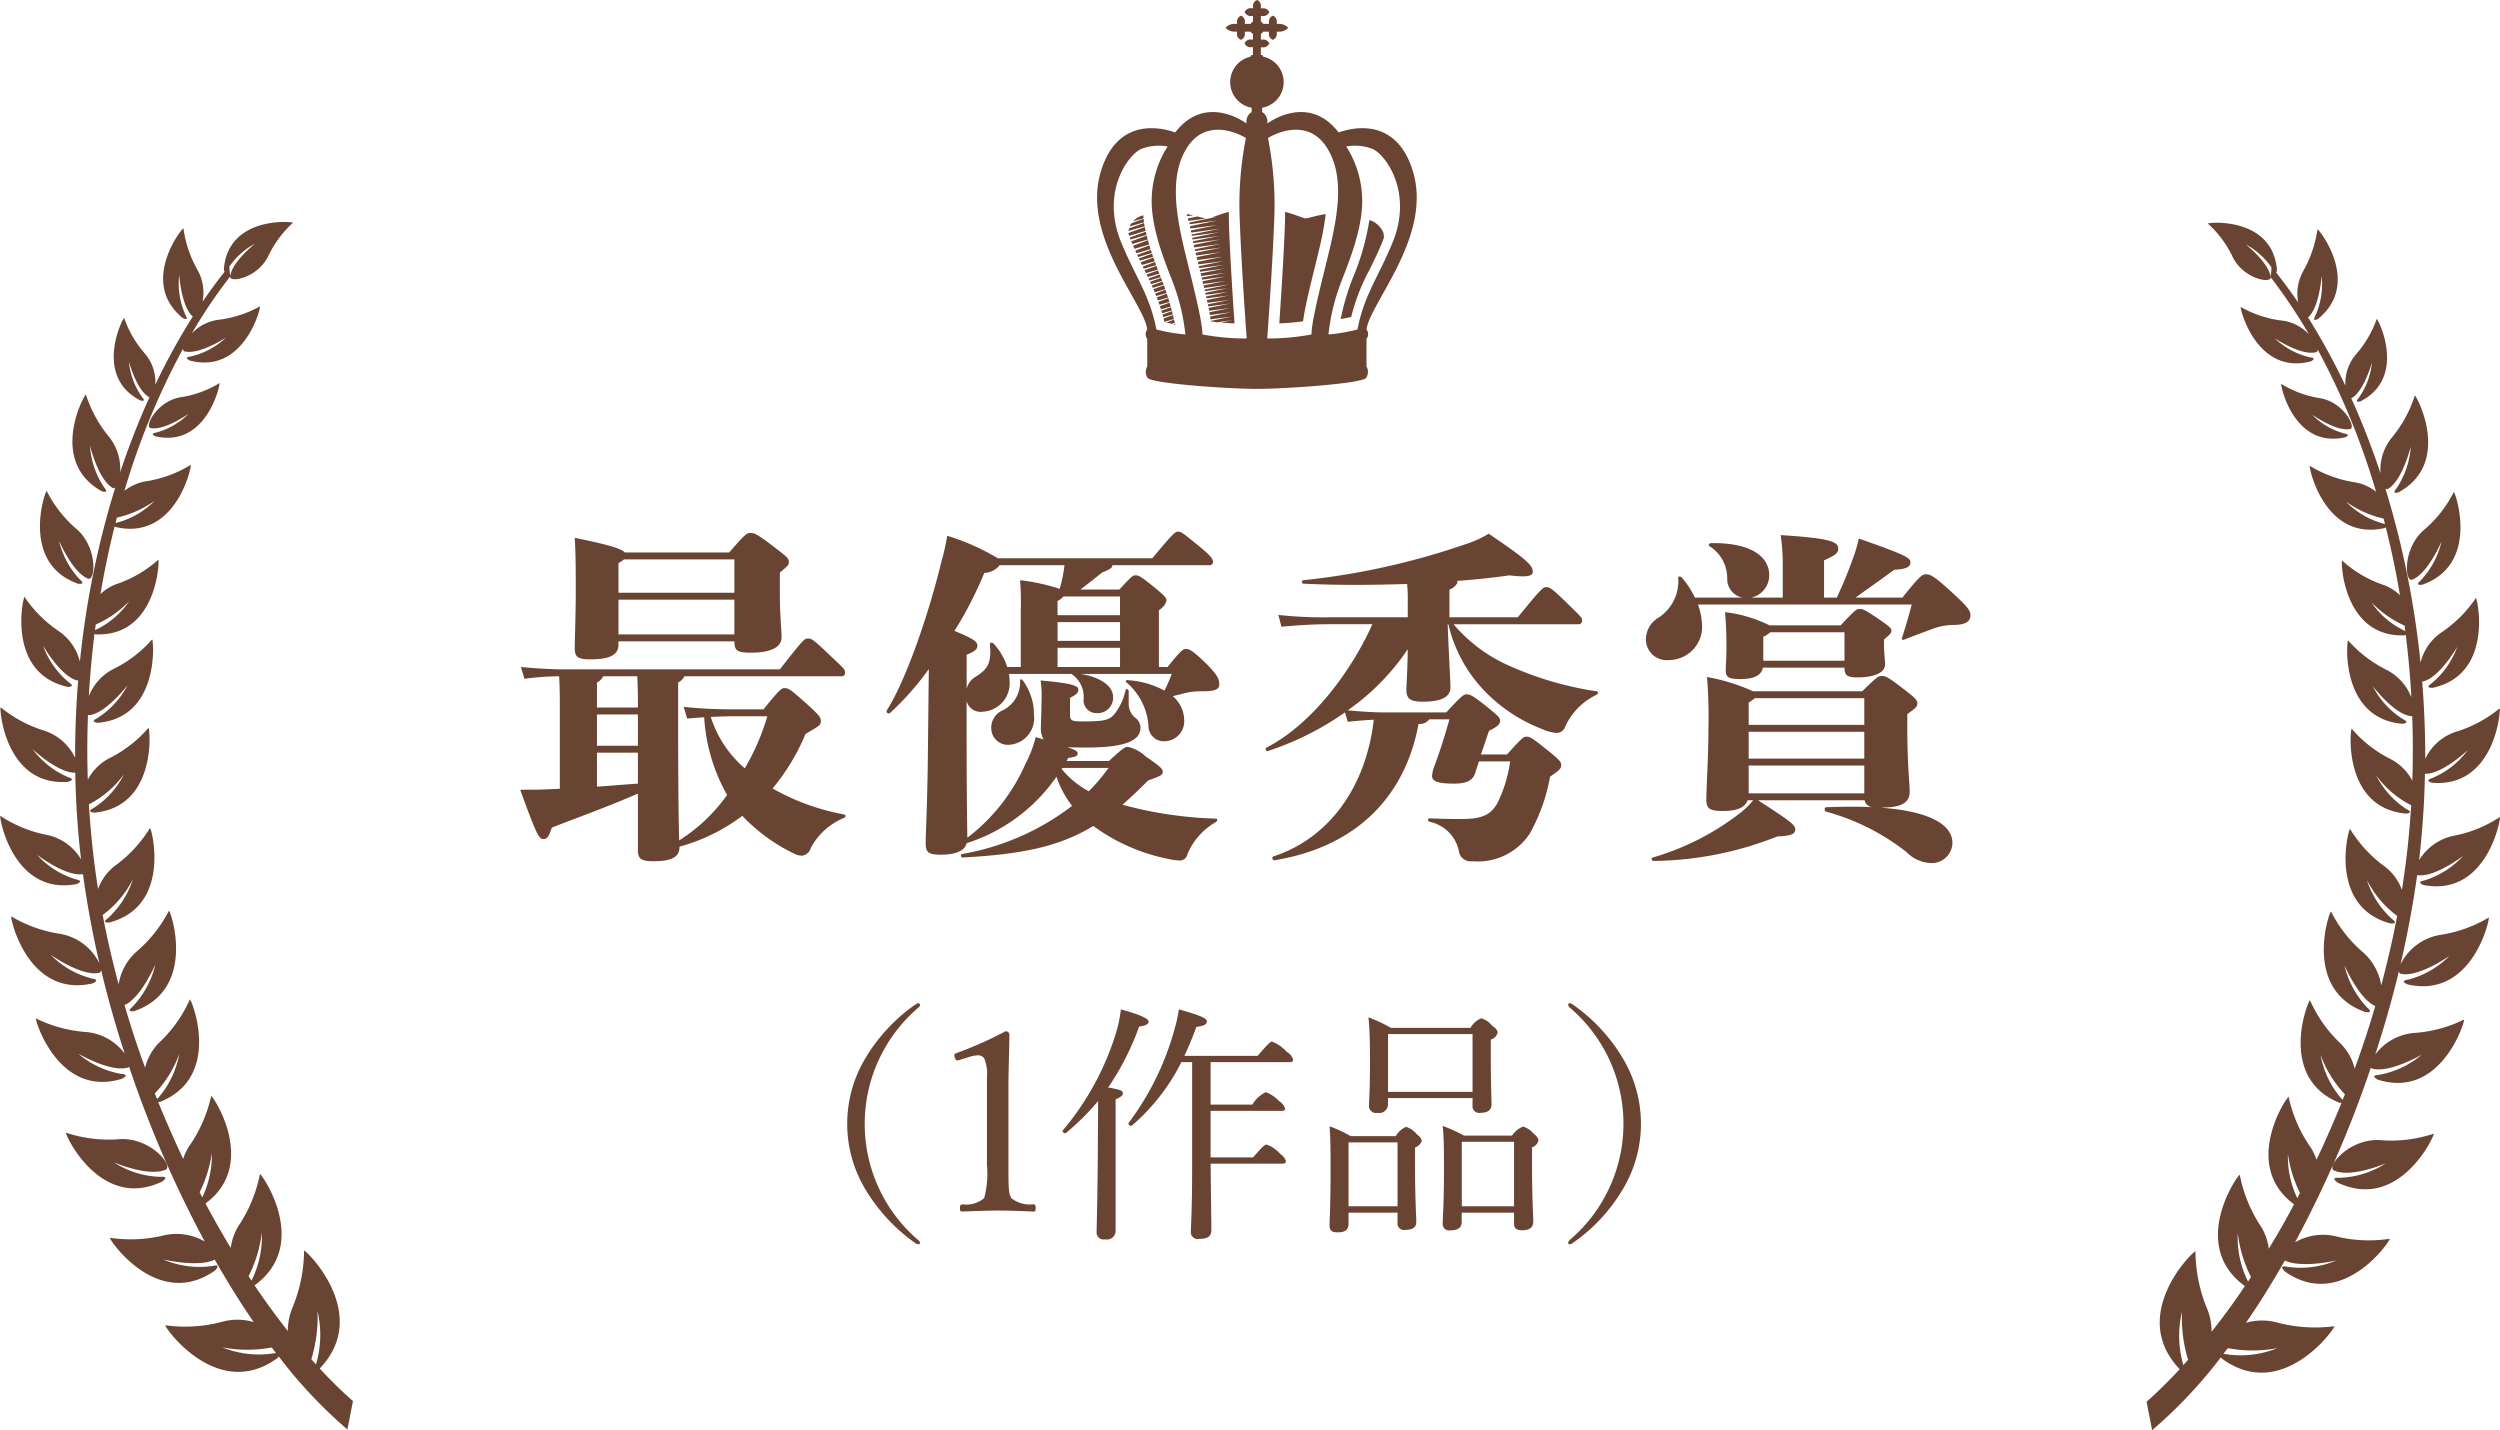
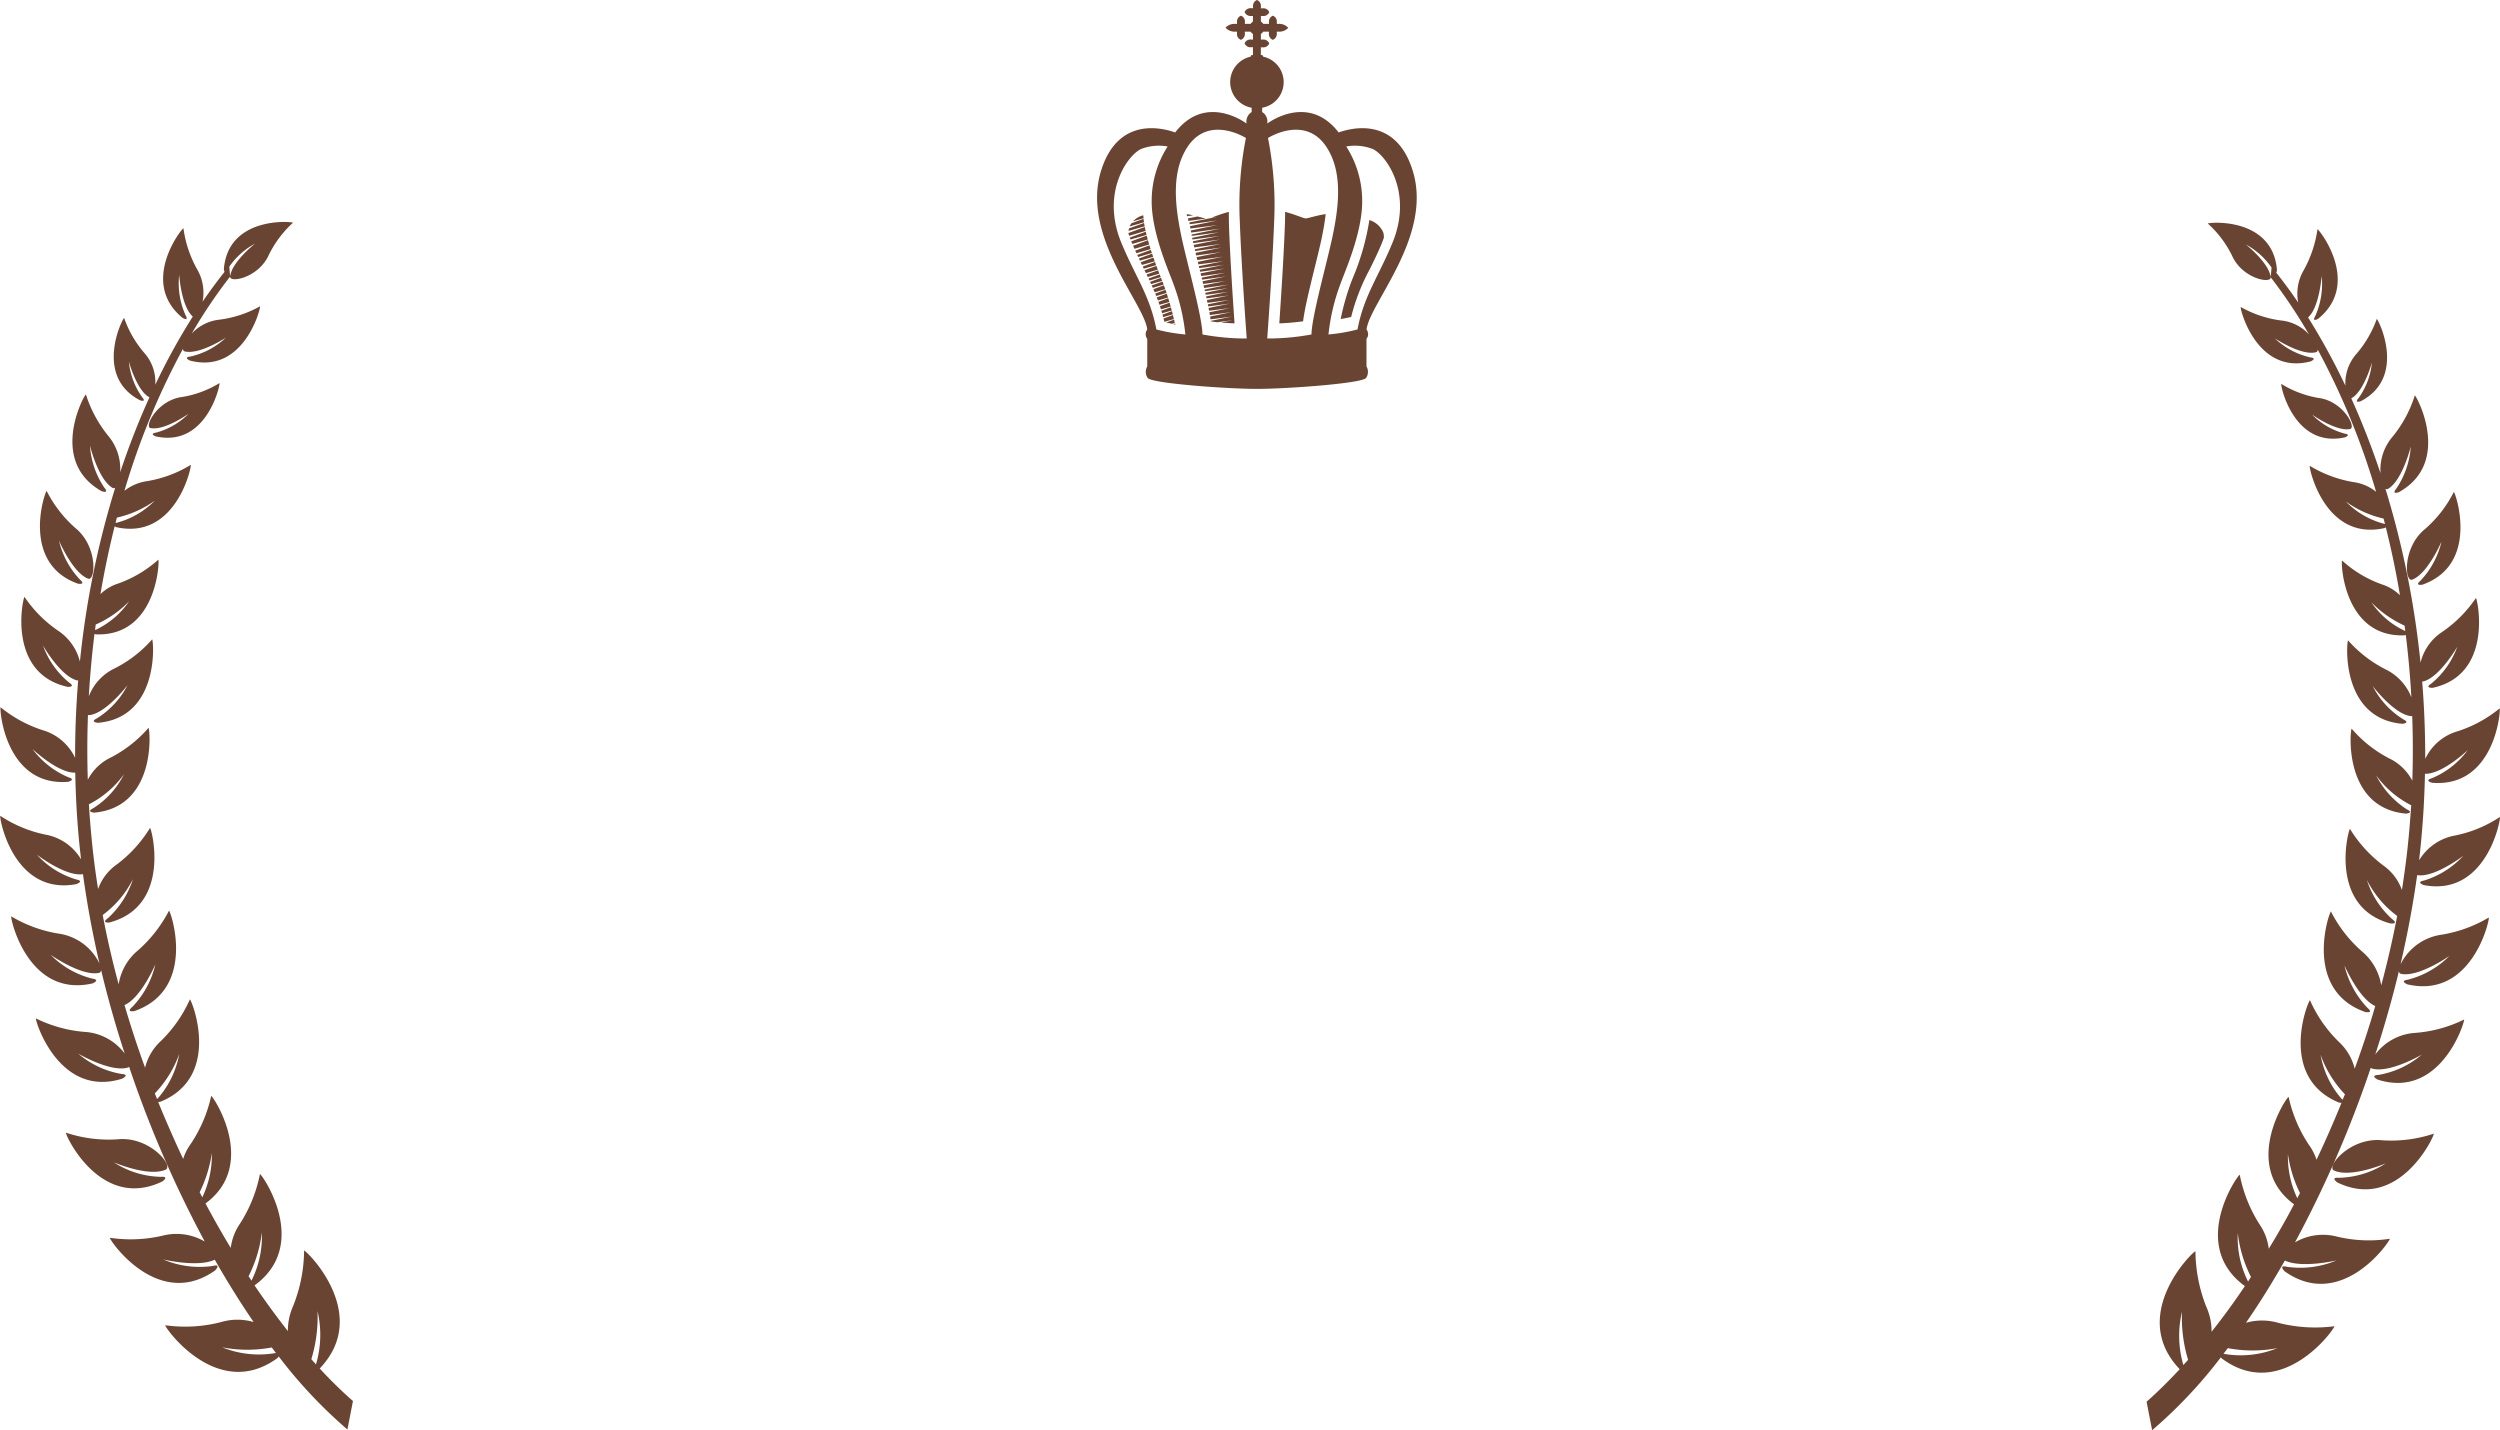
<svg xmlns="http://www.w3.org/2000/svg" id="最優秀賞" width="180.061" height="103" viewBox="0 0 180.061 103">
  <defs>
    <style>
      .cls-1 {
        fill: #6a4433;
        fill-rule: evenodd;
      }
    </style>
  </defs>
-   <path id="最優秀賞_1作品_" data-name="最優秀賞 （1作品）" class="cls-1" d="M914.514,2042.19h8.348c0,0.67.2,0.82,1.175,0.82,1.475,0,2.225-.4,2.225-1.12,0-.45-0.125-1.58-0.125-3.15v-1.5c0.6-.5.649-0.55,0.649-0.75,0-.25-0.05-0.33-1.1-1.12-1.275-.98-1.4-0.98-1.675-0.98-0.25,0-.35.05-1.524,1.4h-7.524c-0.175-.22-0.849-0.5-3.6-1.05,0.075,1.03.075,2.57,0.075,3.82,0,1.68-.075,3.68-0.075,4.13,0,0.62.225,0.8,1.1,0.8,1.45,0,2.049-.33,2.049-1.05v-0.25Zm8.348-3v2.5h-8.348v-2.5h8.348Zm0-2.9v2.4h-8.348v-2.13a2.617,2.617,0,0,0,.4-0.27h7.948Zm-0.15,10.8a32.615,32.615,0,0,1-3.5-.18l0.25,0.85c0.425-.05.825-0.07,1.225-0.1a12.948,12.948,0,0,0,1.65,5.6,12.3,12.3,0,0,1-3.45,3.27c-0.025-.82-0.075-3.04-0.075-8.84v-2.53a1.05,1.05,0,0,0,.45-0.45h11.3a0.243,0.243,0,0,0,.274-0.25c0-.25-0.075-0.3-0.974-1.15-1.375-1.32-1.45-1.32-1.7-1.32s-0.3.02-2.024,2.22H910.59c-0.8,0-1.8-.05-3.1-0.17l0.25,0.85a19.52,19.52,0,0,1,2.5-.18c0.025,0.43.049,0.95,0.049,1.8v6.3l-1.1.05c-0.625.03-1.175,0-1.75,0.03,1.2,3.3,1.35,3.54,1.675,3.54,0.25,0,.375-0.14.6-0.82,2.074-.82,3.574-1.32,6.2-2.45v4.05c0,0.65.225,0.82,1.125,0.82,1.4,0,1.874-.35,1.874-1.05a13.443,13.443,0,0,0,4.524-2.22,12.631,12.631,0,0,0,3.724,2.72,1.235,1.235,0,0,0,.575.15,0.731,0.731,0,0,0,.625-0.55,4.761,4.761,0,0,1,2.4-2.17c0.125-.05.15-0.22,0-0.25a16.5,16.5,0,0,1-5.148-1.87,15.3,15.3,0,0,0,2.374-3.93c0.95-.55,1.1-0.62,1.1-0.9s-0.05-.4-1.075-1.32c-1.125-1-1.25-1.08-1.549-1.08-0.2,0-.35.1-1.5,1.53h-2.25Zm2.525,0.5a16.972,16.972,0,0,1-1.625,3.75,8.143,8.143,0,0,1-2.449-3.7c0.55-.03,1.075-0.05,1.549-0.05h2.525Zm-12.272,2.62h2.949v2.23c-1,.07-1.974.15-2.949,0.22v-2.45Zm0-2.75h2.949v2.25h-2.949v-2.25Zm2.949-.5h-2.949v-1.8a1.05,1.05,0,0,0,.45-0.45h2.449c0.025,0.43.05,0.93,0.05,1.75v0.5Zm30.874,3.85,0.125-.22c0.575-.08.675-0.15,0.675-0.33,0-.12-0.075-0.22-0.75-0.45,0.4,0.03.85,0.03,1.4,0.03,3.274,0,3.874-.7,3.874-1.45a0.909,0.909,0,0,0-.425-0.73,1.3,1.3,0,0,1-.425-0.95v-0.92c0-.13-0.15-0.23-0.225-0.08a4.142,4.142,0,0,1-.85,1.78c-0.375.37-.649,0.47-2.274,0.47-0.8,0-.875-0.07-0.875-0.55v-1.15c0.55-.27.6-0.42,0.6-0.6,0-.27-0.475-0.45-2.724-0.65a6.417,6.417,0,0,1,.075,1.28c0,0.75-.05,1.62-0.05,2.1a1.459,1.459,0,0,0,.2.87c-0.175-.05-0.325-0.1-0.575-0.17a8.4,8.4,0,0,1-.725,1.9,13.532,13.532,0,0,1-4.2,5.35c0-.75-0.05-2.48-0.05-7.58v-2.27a1.032,1.032,0,0,0,1.15.77,2.04,2.04,0,0,0,1.949-2.12,4.855,4.855,0,0,0-.05-0.6h4.5a1.977,1.977,0,0,1,.875,1.85,0.916,0.916,0,0,0,.925.97,1.108,1.108,0,0,0,1.2-1.17c0-.73-0.824-1.4-2.324-1.65h6.548a11.221,11.221,0,0,1-.525,1.2,6.329,6.329,0,0,0-2.624-.75c-0.15-.03-0.225.07-0.1,0.17a4.515,4.515,0,0,1,1.575,3.13,1.1,1.1,0,0,0,1.149,1.1,1.442,1.442,0,0,0,1.425-1.5,2.325,2.325,0,0,0-.825-1.75c0.325-.08.625-0.15,1-0.25a5.036,5.036,0,0,1,1.075-.1c0.95,0,1.274-.13,1.274-0.48,0-.4-0.1-0.67-0.974-1.55-0.95-.92-1.2-1.02-1.425-1.02-0.175,0-.3.02-1.325,1.3h-0.624v-4.1a1.124,1.124,0,0,0,.549-0.68c0-.17-0.075-0.32-1.074-1.12-0.85-.68-0.95-0.7-1.175-0.7-0.175,0-.25.05-1.15,1.02h-2.8c0.55-.42,1-0.77,1.55-1.22,0.624-.25.749-0.35,0.749-0.53h6.974a0.244,0.244,0,0,0,.275-0.25c0-.2-0.15-0.45-1.275-1.34-0.95-.78-1.05-0.83-1.25-0.83s-0.375.15-1.849,1.92H941.839a16.338,16.338,0,0,0-3.649-1.62,15.585,15.585,0,0,1-.4,1.8c-1.074,4.42-2.724,8.87-3.949,10.77a0.156,0.156,0,0,0,.225.2,20.528,20.528,0,0,0,2.8-3.17l-0.075,6.9c-0.05,3.27-.15,4.97-0.15,5.62s0.15,0.85,1.1.85c1.05,0,1.725-.28,1.85-0.83a12.469,12.469,0,0,0,6.473-4.79,6.881,6.881,0,0,0,1.125,2.1,18.12,18.12,0,0,1-7.923,3.47c-0.15.02-.1,0.25,0.05,0.25,4.324-.23,6.973-0.8,9.4-2.27a13.61,13.61,0,0,0,5.373,2.37,4.379,4.379,0,0,0,.9.12,0.552,0.552,0,0,0,.5-0.45,4.8,4.8,0,0,1,2.05-2.32c0.125-.07.15-0.25,0-0.25a28.528,28.528,0,0,1-6.724-1c0.6-.52,1.2-1.1,1.85-1.75,0.925-.32,1.049-0.4,1.049-0.62,0-.2-0.149-0.38-1.224-1.1a2.681,2.681,0,0,0-1.3-.7c-0.175,0-.3.05-1.35,1.02h-3.049Zm-0.3.5h3.324a13.241,13.241,0,0,1-1.424,1.68,6.522,6.522,0,0,1-1.95-1.6Zm-0.35-7.27v-1.38h4.5v1.38h-4.5Zm-6.548-.88c0.625-.25.775-0.42,0.775-0.65,0-.3-0.275-0.5-1.65-1.07a27.791,27.791,0,0,0,2.15-4.18,1.43,1.43,0,0,0,1.1-.55h4.674a9.7,9.7,0,0,1-.35,1.7,14.147,14.147,0,0,0-2.849-.62,21.316,21.316,0,0,1,.05,2.25v4h-0.975a4.6,4.6,0,0,0-.975-1.68c-0.1-.1-0.3-0.1-0.274.05,0.124,1.35-.15,1.78-1.025,2.33a1.373,1.373,0,0,0-.65.87v-2.45Zm6.548-2.35h4.5v1.35h-4.5v-1.35Zm0-1.52a1.375,1.375,0,0,0,.425-0.33h4.074v1.35h-4.5v-1.02Zm-2.7,5.75a2.251,2.251,0,0,1-1.2,2.1,1.363,1.363,0,0,0-.874,1.35,1.2,1.2,0,0,0,1.324,1.15,1.923,1.923,0,0,0,1.75-2.18,4.1,4.1,0,0,0-.8-2.45C943.539,2044.89,943.439,2044.89,943.439,2045.04Zm40.2-4.08a0.246,0.246,0,0,0,.275-0.3c0-.17-0.1-0.27-0.925-1.07-1.275-1.25-1.4-1.3-1.65-1.3-0.225,0-.325.05-2.049,2.17h-4.924v-2a0.941,0.941,0,0,0,.575-0.5,0.209,0.209,0,0,0-.025-0.12c1.425-.1,2.7-0.25,3.774-0.4,1.375,0.17,1.675.02,1.675-.25,0-.43-0.25-0.78-3.175-2.75a7.322,7.322,0,0,1-1.449.68,52.476,52.476,0,0,1-11.9,2.67,0.126,0.126,0,0,0,.025.25c2.4,0.12,5,.1,7.448.02a9.317,9.317,0,0,1,.05,1.18v1.22H965.69a29.042,29.042,0,0,1-3.649-.17l0.225,0.85c1.375-.13,2.524-0.18,3.424-0.18h3.124c-1.7,3.78-4.648,7.38-7.623,8.88-0.125.07-.05,0.3,0.1,0.25a20.989,20.989,0,0,0,5.549-2.78l0.2,0.68q1.088-.12,1.874-0.15c-0.574,4.97-3.324,8.57-7.223,9.84-0.15.05-.075,0.3,0.075,0.28,5.7-.93,9.373-4.4,10.373-9.82a0.844,0.844,0,0,0,.774-0.33h1.45c-0.35,1.25-.7,2.35-1.05,3.28a2.433,2.433,0,0,0-.2.8c0,0.4.45,0.55,1.6,0.55,1,0,1.35-.3,1.5-0.75l0.275-.85h2.249a9.815,9.815,0,0,1-.9,2.97c-0.525.95-1.2,1.18-2.7,1.18-0.375,0-1.025,0-2.2-.05-0.15,0-.15.2,0,0.25a2.72,2.72,0,0,1,2.1,2.07,0.857,0.857,0,0,0,.975.77,4.477,4.477,0,0,0,4.124-1.97,12.873,12.873,0,0,0,1.474-4.12c0.7-.48.8-0.58,0.8-0.83s-0.075-.35-1.1-1.17c-1.049-.85-1.174-0.88-1.4-0.88-0.2,0-.3.05-1.4,1.28h-1.875c0.2-.58.4-1.18,0.575-1.7,0.7-.35.8-0.5,0.8-0.73,0-.2-0.075-0.3-0.875-0.95-1.124-.9-1.3-0.95-1.524-0.95s-0.35.08-1.475,1.3h-4.474c-0.7,0-1.6-.05-2.624-0.15a16.7,16.7,0,0,0,4.324-4.4c-0.025,1.83-.1,2.6-0.1,2.9,0,0.65.25,0.88,1.175,0.88,1.324,0,2-.33,2-1.03,0-.3-0.075-1.67-0.15-3.3l-0.05-1.25h0.05a10.259,10.259,0,0,0,2.6,4.8,11.461,11.461,0,0,0,4.149,2.75,2.935,2.935,0,0,0,1.075.28,0.662,0.662,0,0,0,.6-0.48,4.707,4.707,0,0,1,2.249-2.27c0.125-.08.15-0.23,0-0.25a23.967,23.967,0,0,1-6.2-1.8,11.093,11.093,0,0,1-4.1-3.03h8.973Zm21.954,13.2c1.3,0,1.92-.35,1.92-1.12,0-.63-0.17-2.03-0.17-4.53v-1.07c0.65-.48.72-0.55,0.72-0.78s-0.1-.35-0.97-1.02c-1.2-.93-1.33-0.95-1.6-0.95-0.23,0-.33.05-1.4,1.1h-7.851a14.3,14.3,0,0,0-3.324-1.03,36.969,36.969,0,0,1,.1,3.75c0,2.05-.15,4.25-0.15,5.03,0,0.65.15,0.87,1.175,0.87,1,0,1.6-.22,1.8-0.77h0.4a5.906,5.906,0,0,1-1.049,1,18.856,18.856,0,0,1-6.174,3.12c-0.15.02-.1,0.25,0.05,0.25a24.778,24.778,0,0,0,8.923-1.77c1-.03,1.275-0.18,1.275-0.5s-0.275-.55-2.675-2.1h7.671a0.637,0.637,0,0,0,.6.5c-0.95-.05-2.07-0.05-3.35,0-0.15,0-.17.27-0.02,0.32a16.19,16.19,0,0,1,5.8,2.92,2.57,2.57,0,0,0,1.72.78,1.489,1.489,0,0,0,1.58-1.45c0-1.07-1.13-2.2-4.93-2.52l-0.22-.03h0.15Zm-1.35-3.02v2h-8.326v-2h8.326Zm0-2.43v1.93h-8.326v-1.93h8.326Zm0-2.42v1.92h-8.326v-1.6c0.225-.15.35-0.25,0.45-0.32h7.876Zm-6.826-5.25a9.751,9.751,0,0,0-3.2-.95c0.075,0.92.1,1.62,0.1,2.5,0,0.8-.05,1.37-0.05,1.67,0,0.5.15,0.65,1.075,0.65,0.949,0,1.5-.27,1.6-0.82h5.871c0.03,0.52.13,0.7,0.93,0.7,1.15,0,2-.3,2-0.95,0-.33-0.08-0.75-0.08-1.53v-0.25c0.5-.42.53-0.47,0.53-0.65,0-.15-0.1-0.27-0.95-0.85-0.98-.65-1.08-0.7-1.33-0.7-0.22,0-.32.05-1.37,1.18h-5.126Zm5.4,0.5v2.05h-5.846v-1.73a1.693,1.693,0,0,0,.5-0.32h5.346Zm0.8-2.5c0.73-.53,1.7-1.2,2.78-2,0.82-.05,1.17-0.18,1.17-0.53,0-.32-0.22-0.5-3.72-1.72a9.955,9.955,0,0,1-.38,1.32c-0.42,1.18-.77,2-1.2,2.93h-0.92v-2.68c0.9-.4,1.02-0.57,1.02-0.84,0-.48-0.47-0.75-4.146-0.98a14.015,14.015,0,0,1,.15,2.07v2.43h-2.275a1.631,1.631,0,0,0,1.3-1.63c0-1.27-1.25-2.34-4.174-2.29-0.15,0-.25.15-0.125,0.22a2.716,2.716,0,0,1,1.275,2.37,1.356,1.356,0,0,0,1.1,1.33H992.04a6.093,6.093,0,0,0-.949-1.45c-0.1-.1-0.25-0.1-0.25.05a3.123,3.123,0,0,1-1.425,2.85,1.821,1.821,0,0,0-.9,1.62,1.5,1.5,0,0,0,1.675,1.43,2.4,2.4,0,0,0,2.374-2.4,5.113,5.113,0,0,0-.3-1.6h15.395c-0.2.77-.37,1.37-0.7,2.4-0.05.15,0.03,0.17,0.18,0.12,1.02-.4,1.5-0.57,2.17-0.82a4.488,4.488,0,0,1,1.45-.23c0.85-.02,1.13-0.3,1.13-0.7,0-.37-0.28-0.67-1.28-1.6-1.27-1.17-1.62-1.35-1.9-1.35-0.3,0-.45.1-1.72,1.68h-3.38Zm-67.495,29.22a0.373,0.373,0,0,0-.18.06,12.527,12.527,0,0,0-3.655,3.92,9.164,9.164,0,0,0,0,9.4,12.781,12.781,0,0,0,3.6,3.89,0.5,0.5,0,0,0,.234.09,0.094,0.094,0,0,0,.108-0.11,0.286,0.286,0,0,0-.144-0.21,11.007,11.007,0,0,1,.036-16.73,0.229,0.229,0,0,0,.108-0.2A0.107,0.107,0,0,0,936.115,2068.26Zm3.616,3.88a2.144,2.144,0,0,1,.648-0.13,0.507,0.507,0,0,1,.469.22,2.8,2.8,0,0,1,.2,1.33v6.37a6.732,6.732,0,0,1-.2,2.36,1.971,1.971,0,0,1-1.567.45c-0.126.02-.18,0.07-0.18,0.27,0,0.22.036,0.25,0.18,0.25,0.846-.03,1.729-0.07,2.593-0.07,0.756,0,1.728.04,2.521,0.07,0.126,0,.162-0.03.162-0.25,0-.2-0.036-0.25-0.162-0.27a2.172,2.172,0,0,1-1.6-.45c-0.18-.36-0.2-0.58-0.2-2.36v-5.53c0-1.45.054-2.48,0.072-3.9a0.256,0.256,0,0,0-.288-0.22,27.26,27.26,0,0,1-3.475,1.55c-0.216.07-.234,0.11-0.18,0.32,0.072,0.24.144,0.26,0.324,0.2Zm15.536-.09c0.306-.65.594-1.34,0.864-2.09,0.523-.06.757-0.17,0.757-0.4s-0.559-.45-2.017-0.86a9.342,9.342,0,0,1-.288,1.33,19.91,19.91,0,0,1-3.331,6.84c-0.072.11,0.144,0.29,0.234,0.2a14.657,14.657,0,0,0,3.565-4.57h0.774v7.72c0,2.9-.09,4.11-0.09,4.45a0.5,0.5,0,0,0,.612.56c0.613,0,.865-0.2.865-0.65,0-.63-0.036-2.42-0.054-4.77h5.185c0.18,0,.234-0.06.234-0.18a0.874,0.874,0,0,0-.4-0.51,2.262,2.262,0,0,0-.99-0.68c-0.108,0-.234.07-0.972,0.92h-3.061v-3.35h5.131c0.18,0,.234-0.06.234-0.17a0.954,0.954,0,0,0-.414-0.52,2.641,2.641,0,0,0-.972-0.66,2.292,2.292,0,0,0-.972.9h-3.007v-3.06h5.707c0.18,0,.234-0.06.234-0.2a0.994,0.994,0,0,0-.45-0.54,2.827,2.827,0,0,0-1.062-.74c-0.108,0-.234.09-1.044,1.03h-5.276Zm-4.951,3.13c0.45-.2.522-0.31,0.522-0.43,0-.2-0.162-0.27-1.062-0.42a19.318,19.318,0,0,0,2.232-4.39c0.486-.07.684-0.18,0.684-0.36,0-.22-0.648-0.51-2-0.88a9.209,9.209,0,0,1-.36,1.73,19.894,19.894,0,0,1-3.817,6.98c-0.09.09,0.126,0.27,0.216,0.2a17.734,17.734,0,0,0,2.322-2.31c0,1.17-.018,2.36-0.018,3.55-0.036,4.21-.09,5.51-0.09,5.89a0.5,0.5,0,0,0,.612.52,0.619,0.619,0,0,0,.757-0.63v-9.45Zm19.62-.09h6.086v0.52a0.482,0.482,0,0,0,.576.54c0.558,0,.792-0.22.792-0.63,0-.31-0.054-1.37-0.054-3.51v-1.13a0.722,0.722,0,0,0,.5-0.53,0.667,0.667,0,0,0-.361-0.43,1.66,1.66,0,0,0-.828-0.58,1.615,1.615,0,0,0-.774.69h-5.726a11.992,11.992,0,0,0-1.62-.76c0.09,0.98.108,1.79,0.108,3.21,0,2.14-.072,2.79-0.072,3.13a0.5,0.5,0,0,0,.612.54,0.627,0.627,0,0,0,.756-0.65v-0.41Zm6.086-.45h-6.086v-4.16h6.086v4.16Zm-0.774,8.7h3.763v0.77c0,0.36.162,0.5,0.576,0.5,0.54,0,.81-0.19.81-0.64,0-.35-0.09-1.61-0.09-4.04v-1.29a0.713,0.713,0,0,0,.468-0.51,0.761,0.761,0,0,0-.324-0.45,1.645,1.645,0,0,0-.792-0.54,1.706,1.706,0,0,0-.792.65H975.41a12.467,12.467,0,0,0-1.531-.7c0.09,0.95.09,1.73,0.09,3.18,0,2.56-.09,3.41-0.09,3.84a0.464,0.464,0,0,0,.577.5c0.522,0,.792-0.18.792-0.61v-0.66Zm3.763-.46h-3.763v-4.64h3.763v4.64Zm-11.92.46h3.529v0.72a0.464,0.464,0,0,0,.559.52c0.522,0,.792-0.18.792-0.58,0-.36-0.09-1.62-0.09-4.05v-1.3a0.788,0.788,0,0,0,.486-0.48,0.693,0.693,0,0,0-.342-0.45,1.624,1.624,0,0,0-.792-0.56,1.566,1.566,0,0,0-.739.67h-3.241a9.969,9.969,0,0,0-1.53-.71c0.072,0.96.072,1.73,0.072,3.21,0,2.63-.072,3.47-0.072,3.92,0,0.38.162,0.51,0.576,0.51,0.522,0,.792-0.16.792-0.63v-0.79Zm3.529-.46h-3.529v-4.6h3.529v4.6Zm12.4-14.62a0.093,0.093,0,0,0-.108.09,0.272,0.272,0,0,0,.09.2,10.99,10.99,0,0,1,.054,16.73,0.375,0.375,0,0,0-.144.23,0.1,0.1,0,0,0,.108.11,0.4,0.4,0,0,0,.216-0.09,12.426,12.426,0,0,0,3.619-3.89,9.17,9.17,0,0,0,0-9.4,12.538,12.538,0,0,0-3.655-3.92A0.287,0.287,0,0,0,983.021,2068.26Z" transform="translate(-869.969 -1996)" />
  <path id="月桂" class="cls-1" d="M881.2,2027.16c-0.5.08-.019,0.27-0.019,0.27,3.662,0.82,4.652-3.7,4.6-3.84a7.449,7.449,0,0,1-2.676,1c-1.792.22-2.764,2.14-2.3,2.24,1,0.21,2.747-1.03,2.747-1.03A5.157,5.157,0,0,1,881.2,2027.16Zm0.453,53.94s0.564-.39-0.1-0.34a6.44,6.44,0,0,1-3.379-1.04s2.521,1.08,3.735.52c0.573-.27-1.162-2.43-3.5-2.18a9.727,9.727,0,0,1-3.691-.48C874.675,2077.78,877.225,2083.22,881.649,2081.1Zm-6.066-43.06s0.6,0.1.147-.29a6.083,6.083,0,0,1-1.516-2.81s0.986,2.32,2.1,2.74c0.53,0.19.72-2.33-.933-3.66a8.947,8.947,0,0,1-2.056-2.66C873.186,2031.46,871.45,2036.57,875.583,2038.04Zm17.407,56.52a0.245,0.245,0,0,0,.026-0.02c3.68-3.88-.936-8.44-1.15-8.47a10.905,10.905,0,0,1-.795,4.01,4.375,4.375,0,0,0-.373,1.79c-0.815-1.04-1.614-2.13-2.4-3.29,4.036-2.93.578-7.95,0.389-8.02a10.28,10.28,0,0,1-1.435,3.57,3.945,3.945,0,0,0-.667,1.75c-0.624-1.03-1.229-2.1-1.819-3.2,3.795-2.8.59-7.67,0.411-7.75a10.081,10.081,0,0,1-1.481,3.47,3.711,3.711,0,0,0-.538,1.07c-0.632-1.34-1.232-2.71-1.8-4.1a0.747,0.747,0,0,0,.191-0.03c4.4-1.81,2.253-7.25,2.093-7.36a9.692,9.692,0,0,1-2.091,3,3.825,3.825,0,0,0-1.136,1.92c-0.542-1.48-1.036-2.99-1.481-4.51,1.188-.52,2.222-2.93,2.222-2.93a6.585,6.585,0,0,1-1.659,3.06c-0.5.42,0.155,0.3,0.155,0.3,4.494-1.57,2.639-7.12,2.485-7.23a9.751,9.751,0,0,1-2.247,2.87,3.967,3.967,0,0,0-1.379,2.44c-0.447-1.66-.834-3.33-1.149-5a7.233,7.233,0,0,0,2.182-2.59,6.491,6.491,0,0,1-1.817,2.83c-0.51.37,0.125,0.3,0.125,0.3,4.457-1.18,3.059-6.69,2.918-6.81a9.429,9.429,0,0,1-2.377,2.62,3.665,3.665,0,0,0-1.363,1.78c-0.164-1.02-.3-2.04-0.407-3.05s-0.193-2.04-.254-3.05a7.12,7.12,0,0,0,2.524-2.16,6.152,6.152,0,0,1-2.209,2.44c-0.554.28,0.074,0.32,0.074,0.32,4.5-.41,4.022-5.97,3.906-6.11a9.133,9.133,0,0,1-2.721,2.14,3.624,3.624,0,0,0-1.654,1.6c-0.051-1.57-.045-3.12.012-4.67a0.215,0.215,0,0,0,.082.02c1.21-.12,2.768-2.16,2.768-2.16a6.16,6.16,0,0,1-2.207,2.39c-0.546.27,0.073,0.32,0.073,0.32,4.45-.38,4.022-5.87,3.907-6.01a8.968,8.968,0,0,1-2.7,2.09,3.711,3.711,0,0,0-1.862,2.01c0.088-1.51.225-3.01,0.408-4.49a0.848,0.848,0,0,0,.1.03c4.372,0.17,4.594-5.23,4.5-5.38a8.737,8.737,0,0,1-2.87,1.71,3.286,3.286,0,0,0-1.3.77c0.281-1.66.625-3.29,1.022-4.88l0.12,0.06c4.274,0.95,5.43-4.32,5.363-4.49a8.71,8.71,0,0,1-3.125,1.17,3.419,3.419,0,0,0-1.653.7,52.619,52.619,0,0,1,4.224-10.24,0.172,0.172,0,0,0,.116.2c1.059,0.26,2.967-.99,2.967-0.99a5.477,5.477,0,0,1-2.557,1.36c-0.543.06-.033,0.29-0.033,0.29,3.874,1.01,5.106-3.76,5.05-3.91a8.083,8.083,0,0,1-2.893.96,3.179,3.179,0,0,0-2.031,1.01,36.73,36.73,0,0,1,2.769-4.11l-0.058-.71a5.246,5.246,0,0,1,1.851-1.66s-1.689,1.33-1.793,2.37c-0.047.48,2.051,0.1,2.793-1.57a7.808,7.808,0,0,1,1.736-2.31c-0.116-.09-4.659-0.47-4.979,3.33a0.629,0.629,0,0,0,.049.21c-0.542.68-1.07,1.4-1.584,2.15a3.34,3.34,0,0,0-.4-2.35,8.288,8.288,0,0,1-.976-2.94c-0.155.05-3.177,3.91-.06,6.46,0,0,.484.28,0.21-0.2a5.62,5.62,0,0,1-.458-2.9s0.15,2.28.98,3a46.165,46.165,0,0,0-2.7,4.91,3.166,3.166,0,0,0-.807-2.31,7.763,7.763,0,0,1-1.438-2.5c-0.134.07-2.188,4.2,1.145,5.93,0,0,.494.17,0.157-0.22a5.255,5.255,0,0,1-.96-2.57s0.565,2.09,1.469,2.57h0.015a56.306,56.306,0,0,0-2.112,5.41,3.71,3.71,0,0,0-.868-2.64,9.14,9.14,0,0,1-1.6-2.97c-0.156.08-2.7,4.82,1.138,6.97,0,0,.575.2,0.189-0.26a6.1,6.1,0,0,1-1.034-3.03s0.594,2.45,1.629,3.05a0.157,0.157,0,0,0,.193-0.02,64.24,64.24,0,0,0-2.545,12.53,3.759,3.759,0,0,0-1.58-2.23,9.117,9.117,0,0,1-2.412-2.43c-0.132.12-1.262,5.51,3.1,6.48,0,0,.621.03,0.113-0.31a6.142,6.142,0,0,1-1.878-2.66s1.278,2.23,2.466,2.51a0.159,0.159,0,0,0,.066-0.01q-0.227,2.76-.222,5.58a3.751,3.751,0,0,0-2.335-1.99,9.237,9.237,0,0,1-3.03-1.65c-0.091.16,0.35,5.72,4.856,5.37,0,0,.611-0.15.022-0.33a6.239,6.239,0,0,1-2.582-2.03s1.85,1.75,3.08,1.7c0.028,1.59.114,3.18,0.262,4.78,0.046,0.49.1,0.97,0.156,1.46a3.765,3.765,0,0,0-2.573-1.78,9.2,9.2,0,0,1-3.244-1.35c-0.08.17,0.945,5.76,5.476,4.92,0,0,.605-0.22-0.012-0.34a6.2,6.2,0,0,1-2.825-1.78s2.079,1.6,3.316,1.4c0.29,2.13.687,4.28,1.187,6.43a3.883,3.883,0,0,0-2.954-2.15,9.608,9.608,0,0,1-3.4-1.24c-0.068.18,1.219,5.89,5.855,4.83,0,0,.614-0.25-0.028-0.35a6.318,6.318,0,0,1-2.986-1.71s2.219,1.57,3.487,1.3a0.2,0.2,0,0,0,.143-0.21c0.482,2.02,1.052,4.03,1.7,6.02a3.891,3.891,0,0,0-2.906-1.56,9.687,9.687,0,0,1-3.487-.97c-0.056.19,1.68,5.77,6.216,4.34,0,0,.593-0.3-0.057-0.34a6.451,6.451,0,0,1-3.11-1.46s2.336,1.37,3.578,1a0.15,0.15,0,0,0,.084-0.06,81.432,81.432,0,0,0,5.448,12.59,4.038,4.038,0,0,0-3.042-.42,10.106,10.106,0,0,1-3.792.15c0,0.21,3.474,5.25,7.573,2.36,0,0,.5-0.5-0.16-0.33a6.679,6.679,0,0,1-3.573-.47s2.489,0.6,3.717.02q1.349,2.37,2.8,4.49a4.138,4.138,0,0,0-2.341,0,10.311,10.311,0,0,1-4.028.23c0,0.22,3.79,5.51,8.089,2.36a1.2,1.2,0,0,0,.088-0.11,34.241,34.241,0,0,0,4.945,5.26l0.4-2.05A32.442,32.442,0,0,1,892.99,2094.56Zm-14.6-61.28a7.477,7.477,0,0,0,2.721-1.22,5.933,5.933,0,0,1-2.743,1.59c-0.033.01-.052,0.01-0.079,0.02C878.322,2033.54,878.354,2033.41,878.389,2033.28Zm-1.525,7.7a7.679,7.679,0,0,0,2.4-1.67,6.056,6.056,0,0,1-2.424,2.06,0.029,0.029,0,0,1-.026.01C876.83,2041.25,876.846,2041.12,876.864,2040.98Zm4.254,33.77a8.088,8.088,0,0,0,1.757-2.84,6.652,6.652,0,0,1-1.493,3.14,0.539,0.539,0,0,0-.1.11C881.227,2075.02,881.173,2074.89,881.118,2074.75Zm3.42,7.49c-0.064-.12-0.129-0.25-0.194-0.37a9.336,9.336,0,0,0,.876-2.82A7.032,7.032,0,0,1,884.538,2082.24Zm3.542,6c-0.071-.11-0.143-0.22-0.213-0.32a9.331,9.331,0,0,0,.955-3.16A7.106,7.106,0,0,1,888.08,2088.24Zm1.685,5.22a7.039,7.039,0,0,1-3.8-.42,9.512,9.512,0,0,0,3.572.01c0.1,0.13.2,0.27,0.3,0.4A0.168,0.168,0,0,1,889.765,2093.46Zm2.624,0.43a10.472,10.472,0,0,0,.444-3.46,7.491,7.491,0,0,1-.11,3.84C892.613,2094.14,892.5,2094.02,892.389,2093.89Zm146.841-66.99c0.47-.1-0.5-2.02-2.29-2.24a7.511,7.511,0,0,1-2.67-1.01c-0.06.15,0.92,4.66,4.59,3.85,0,0,.48-0.19-0.02-0.27a5.131,5.131,0,0,1-2.35-1.37S1038.23,2027.1,1039.23,2026.9Zm2.34,51.23c-2.34-.25-4.08,1.91-3.51,2.17,1.22,0.57,3.74-.51,3.74-0.51a6.52,6.52,0,0,1-3.38,1.04c-0.66-.05-0.1.34-0.1,0.34,4.42,2.12,6.97-3.32,6.94-3.52A9.7,9.7,0,0,1,1041.57,2078.13Zm4.25-14.81a3.89,3.89,0,0,0-2.96,2.14c0.5-2.15.9-4.3,1.2-6.43,1.23,0.21,3.32-1.39,3.32-1.39a6.365,6.365,0,0,1-2.83,1.78c-0.62.12-.01,0.33-0.01,0.33,4.52,0.85,5.55-4.74,5.48-4.91a9.047,9.047,0,0,1-3.25,1.34,3.806,3.806,0,0,0-2.57,1.78c0.05-.48.11-0.97,0.15-1.45,0.15-1.6.24-3.2,0.27-4.78,1.23,0.05,3.08-1.7,3.08-1.7a6.135,6.135,0,0,1-2.58,2.02c-0.59.18,0.02,0.33,0.02,0.33,4.51,0.36,4.95-5.2,4.86-5.36a9.237,9.237,0,0,1-3.03,1.65,3.7,3.7,0,0,0-2.33,1.99c0-1.88-.07-3.75-0.22-5.58a0.163,0.163,0,0,0,.07,0c1.18-.28,2.46-2.5,2.46-2.5a6.131,6.131,0,0,1-1.88,2.66c-0.51.33,0.11,0.3,0.11,0.3,4.37-.95,3.24-6.35,3.11-6.47a9.125,9.125,0,0,1-2.41,2.43,3.7,3.7,0,0,0-1.58,2.23,65.082,65.082,0,0,0-2.53-12.54,0.153,0.153,0,0,0,.19.02c1.04-.6,1.64-3.05,1.64-3.05a6.19,6.19,0,0,1-1.04,3.03c-0.39.46,0.18,0.26,0.18,0.26,3.84-2.14,1.3-6.89,1.15-6.97a8.907,8.907,0,0,1-1.6,2.97,3.654,3.654,0,0,0-.87,2.64,56.83,56.83,0,0,0-2.11-5.41h0.02c0.9-.49,1.47-2.57,1.47-2.57a5.2,5.2,0,0,1-.97,2.57c-0.33.38,0.16,0.22,0.16,0.22,3.34-1.73,1.29-5.86,1.16-5.93a7.925,7.925,0,0,1-1.45,2.5,3.2,3.2,0,0,0-.81,2.31,47.753,47.753,0,0,0-2.69-4.92c0.82-.71.98-2.99,0.98-2.99a5.659,5.659,0,0,1-.46,2.89c-0.28.48,0.21,0.2,0.21,0.2,3.12-2.54.1-6.4-.05-6.45a8.588,8.588,0,0,1-.98,2.93,3.347,3.347,0,0,0-.41,2.35c-0.51-.75-1.04-1.47-1.58-2.15a0.64,0.64,0,0,0,.05-0.21c-0.32-3.8-4.86-3.43-4.98-3.33a7.623,7.623,0,0,1,1.74,2.3c0.74,1.68,2.83,2.06,2.79,1.57-0.11-1.03-1.79-2.36-1.79-2.36a5.321,5.321,0,0,1,1.85,1.66l-0.06.7a38.363,38.363,0,0,1,2.76,4.12,3.162,3.162,0,0,0-2.03-1.01,7.955,7.955,0,0,1-2.89-.97c-0.06.16,1.17,4.93,5.04,3.92,0,0,.51-0.23-0.03-0.29a5.388,5.388,0,0,1-2.55-1.37s1.9,1.27,2.96,1a0.163,0.163,0,0,0,.12-0.2,52.823,52.823,0,0,1,4.21,10.25,3.3,3.3,0,0,0-1.65-.7,8.969,8.969,0,0,1-3.13-1.17c-0.06.16,1.08,5.43,5.36,4.49a0.566,0.566,0,0,0,.12-0.06q0.6,2.385,1.02,4.89a3.326,3.326,0,0,0-1.3-.78,8.419,8.419,0,0,1-2.87-1.72c-0.1.15,0.12,5.55,4.49,5.39a0.647,0.647,0,0,0,.1-0.03c0.18,1.48.32,2.98,0.4,4.49a3.739,3.739,0,0,0-1.86-2.01,9.124,9.124,0,0,1-2.7-2.09c-0.11.14-.54,5.63,3.91,6.01,0,0,.61-0.05.07-0.32a6.022,6.022,0,0,1-2.2-2.39s1.55,2.04,2.76,2.16a0.108,0.108,0,0,0,.08-0.02c0.06,1.55.06,3.1,0.01,4.67a3.658,3.658,0,0,0-1.65-1.6,8.971,8.971,0,0,1-2.72-2.15c-0.12.15-.6,5.7,3.9,6.12,0,0,.63-0.04.07-0.31a6.338,6.338,0,0,1-2.21-2.45,7.109,7.109,0,0,0,2.53,2.16c-0.07,1.02-.15,2.03-0.26,3.05s-0.25,2.03-.41,3.05a3.664,3.664,0,0,0-1.36-1.78,9.457,9.457,0,0,1-2.38-2.62c-0.14.12-1.54,5.62,2.91,6.81,0,0,.64.07,0.13-0.31a6.376,6.376,0,0,1-1.82-2.82,7.3,7.3,0,0,0,2.18,2.59q-0.48,2.505-1.15,5a4,4,0,0,0-1.38-2.44,9.561,9.561,0,0,1-2.24-2.88c-0.16.12-2.02,5.66,2.47,7.24,0,0,.65.12,0.16-0.3a6.66,6.66,0,0,1-1.66-3.06s1.04,2.41,2.22,2.93c-0.44,1.52-.94,3.03-1.48,4.51a3.9,3.9,0,0,0-1.14-1.93,9.577,9.577,0,0,1-2.08-3c-0.17.11-2.32,5.55,2.08,7.37a0.988,0.988,0,0,0,.19.02c-0.57,1.4-1.17,2.77-1.8,4.1a3.8,3.8,0,0,0-.54-1.06,10.048,10.048,0,0,1-1.47-3.47c-0.19.07-3.4,4.94,0.39,7.74-0.58,1.11-1.19,2.17-1.82,3.2a3.887,3.887,0,0,0-.66-1.75,10.349,10.349,0,0,1-1.43-3.58c-0.19.07-3.66,5.09,0.37,8.02-0.78,1.16-1.58,2.26-2.4,3.29a4.246,4.246,0,0,0-.37-1.78,11.066,11.066,0,0,1-.79-4.02c-0.21.03-4.83,4.58-1.16,8.47a0.124,0.124,0,0,0,.03.02c-0.79.85-1.59,1.64-2.39,2.35l0.4,2.05a34.017,34.017,0,0,0,4.95-5.25,0.491,0.491,0,0,0,.09.1c4.29,3.16,8.09-2.12,8.09-2.34a10.722,10.722,0,0,1-4.03-.24,4.229,4.229,0,0,0-2.34-.01c0.97-1.4,1.9-2.9,2.8-4.48,1.23,0.58,3.72-.01,3.72-0.01a6.678,6.678,0,0,1-3.57.46c-0.66-.16-0.16.33-0.16,0.33,4.09,2.9,7.57-2.14,7.57-2.35a9.847,9.847,0,0,1-3.79-.15,3.991,3.991,0,0,0-3.04.41,81.312,81.312,0,0,0,5.46-12.58,0.156,0.156,0,0,0,.08.06c1.25,0.37,3.59-1,3.59-1a6.469,6.469,0,0,1-3.12,1.46c-0.65.04-.05,0.34-0.05,0.34,4.53,1.44,6.27-4.14,6.22-4.33a9.59,9.59,0,0,1-3.49.96,3.9,3.9,0,0,0-2.91,1.56q0.975-2.985,1.71-6.02a0.193,0.193,0,0,0,.14.21c1.27,0.27,3.49-1.29,3.49-1.29a6.41,6.41,0,0,1-2.99,1.71c-0.64.09-.03,0.34-0.03,0.34,4.64,1.07,5.93-4.64,5.86-4.82A9.6,9.6,0,0,1,1045.82,2063.32Zm-4.16-29.6a5.942,5.942,0,0,1-2.74-1.6,7.425,7.425,0,0,0,2.72,1.23c0.03,0.13.07,0.26,0.1,0.39C1041.71,2033.73,1041.69,2033.73,1041.66,2033.72Zm1.52,7.72a5.95,5.95,0,0,1-2.42-2.06,7.848,7.848,0,0,0,2.39,1.68c0.02,0.13.04,0.26,0.05,0.4Zm-15.96,52.88a7.516,7.516,0,0,1-.1-3.84,10.423,10.423,0,0,0,.44,3.46C1027.45,2094.07,1027.34,2094.19,1027.22,2094.32Zm6.77-1.22a7.04,7.04,0,0,1-3.8.42,0.22,0.22,0,0,0-.08-0.01c0.1-.14.21-0.27,0.31-0.41A9.594,9.594,0,0,0,1033.99,2093.1Zm-2.11-4.8a6.982,6.982,0,0,1-.74-3.48,9.22,9.22,0,0,0,.95,3.15Zm3.55-5.99a6.988,6.988,0,0,1-.68-3.19,9.141,9.141,0,0,0,.87,2.81C1035.55,2082.06,1035.49,2082.18,1035.43,2082.31Zm3.26-7.09a0.818,0.818,0,0,0-.1-0.11,6.547,6.547,0,0,1-1.49-3.14,8.074,8.074,0,0,0,1.76,2.85C1038.8,2074.95,1038.75,2075.09,1038.69,2075.22Zm5.01-37.47c1.12-.42,2.11-2.74,2.11-2.74a6.077,6.077,0,0,1-1.52,2.82c-0.45.39,0.15,0.28,0.15,0.28,4.13-1.46,2.4-6.57,2.26-6.68a8.715,8.715,0,0,1-2.06,2.66C1042.99,2035.43,1043.17,2037.94,1043.7,2037.75Z" transform="translate(-869.969 -1996)" />
-   <path id="王冠" class="cls-1" d="M968.394,2019.73c0.227-1.9,4.752-6.7,3.342-11.38-1.225-4.07-4.569-3.09-5.352-2.81-2.218-2.88-5.143-.64-5.143-0.64a0.8,0.8,0,0,0-.366-0.83v-0.31a1.875,1.875,0,0,0,.068-3.68h0a0.115,0.115,0,0,0-.114-0.12h-0.047c0-.11,0-0.32,0-0.55h0.12a0.472,0.472,0,0,0,.486-0.28h0a0.467,0.467,0,0,0-.483-0.28h-0.12c0-.04,0-0.08,0-0.12,0-.01,0-0.03,0-0.04,0-.1,0-0.18,0-0.25a0.567,0.567,0,0,0,.17-0.16h0.407v0.12a0.449,0.449,0,0,0,.281.47h0a0.454,0.454,0,0,0,.285-0.47v-0.12h0.122a0.873,0.873,0,0,0,.7-0.27V1998a0.87,0.87,0,0,0-.7-0.28h-0.119v-0.12a0.45,0.45,0,0,0-.281-0.47h0a0.453,0.453,0,0,0-.284.47v0.12h-0.412a0.6,0.6,0,0,0-.171-0.17c0-.15,0-0.29,0-0.4H960.9a0.454,0.454,0,0,0,.486-0.27v-0.01a0.462,0.462,0,0,0-.483-0.27h-0.12c0-.04,0-0.08,0-0.12a0.456,0.456,0,0,0-.281-0.48h0a0.459,0.459,0,0,0-.284.48v0.11h-0.123a0.47,0.47,0,0,0-.484.28h0a0.466,0.466,0,0,0,.482.28h0.121c0,0.04,0,.08,0,0.12a0.549,0.549,0,0,0,0,.07v0.21a0.593,0.593,0,0,0-.172.17h-0.41c0-.04,0-0.08,0-0.12a0.449,0.449,0,0,0-.281-0.47h0a0.453,0.453,0,0,0-.286.47v0.12h-0.122a0.873,0.873,0,0,0-.7.27V1998a0.873,0.873,0,0,0,.7.28h0.119c0,0.03,0,.07,0,0.12a0.45,0.45,0,0,0,.281.47h0a0.453,0.453,0,0,0,.286-0.47v-0.12h0.411a0.783,0.783,0,0,0,.174.17v0.25s0,0.05,0,.15h-0.121a0.452,0.452,0,0,0-.484.27h0a0.454,0.454,0,0,0,.482.28h0.121c0,0.04,0,.08,0,0.12a0.716,0.716,0,0,0,0,.08v0.36h-0.046a0.115,0.115,0,0,0-.115.12h0a1.876,1.876,0,0,0,.067,3.68v0.31a0.805,0.805,0,0,0-.365.83s-2.923-2.24-5.143.64c-0.783-.28-4.127-1.26-5.352,2.81-1.41,4.68,3.116,9.48,3.341,11.38a0.564,0.564,0,0,0,0,.68v1.98a0.791,0.791,0,0,0,.027.83c0.287,0.4,5.754.79,7.869,0.79s7.581-.39,7.868-0.79a0.788,0.788,0,0,0,.026-0.83v-1.98A0.561,0.561,0,0,0,968.394,2019.73Zm-15.136,0c-0.461-2.43-1.522-3.82-2.515-6.22-1.533-3.69.5-6.38,1.418-6.78a3.56,3.56,0,0,1,1.906-.18,7.271,7.271,0,0,0-1.149,3.96c0,2.31,1.279,5.11,1.567,5.94a14.594,14.594,0,0,1,.86,3.64A12.633,12.633,0,0,1,953.258,2019.73Zm3.316,0.36c0-1.23-1.15-5.3-1.515-7.06s-0.783-4.28.261-6.15c1.515-2.78,4.385-.94,4.385-0.94a24.811,24.811,0,0,0-.442,5.97c0.13,3.53.5,8.47,0.5,8.47A17.413,17.413,0,0,1,956.574,2020.09Zm4.667,0.29s0.366-4.94.5-8.47a24.767,24.767,0,0,0-.445-5.97s2.873-1.84,4.387.94c1.044,1.87.626,4.39,0.26,6.15s-1.514,5.83-1.514,7.06A17.434,17.434,0,0,1,961.241,2020.38Zm6.5-.65a12.63,12.63,0,0,1-2.089.36,14.6,14.6,0,0,1,.862-3.64c0.287-.83,1.566-3.63,1.566-5.94a7.284,7.284,0,0,0-1.148-3.96,3.556,3.556,0,0,1,1.9.18c0.914,0.4,2.95,3.09,1.419,6.78C969.264,2015.91,968.2,2017.3,967.742,2019.73Zm-14.247-3.96-0.8.29c0.021,0.05.043,0.09,0.064,0.14l0.813-.24C953.546,2015.9,953.521,2015.84,953.5,2015.77Zm-0.637-1.77-0.983.36c0.024,0.05.047,0.1,0.07,0.15l0.985-.29C952.906,2014.15,952.882,2014.07,952.858,2014Zm0.091,0.27-0.95.35c0.024,0.05.048,0.1,0.071,0.15l0.953-.27C953,2014.42,952.973,2014.35,952.949,2014.27Zm0.208,0.6-0.882.33c0.024,0.05.05,0.1,0.074,0.15l0.888-.25C953.21,2015.02,953.184,2014.95,953.157,2014.87Zm0.221,0.6-0.826.3c0.03,0.06.06,0.12,0.089,0.18l0.832-.24C953.442,2015.64,953.41,2015.55,953.378,2015.47Zm-0.121-.32-0.855.31,0.1,0.21,0.856-.25C953.325,2015.33,953.292,2015.24,953.257,2015.15Zm-0.5-1.48-1.025.38c0.03,0.06.059,0.12,0.089,0.19l1.018-.3C952.811,2013.85,952.784,2013.76,952.758,2013.67Zm0.285,0.88-0.919.34c0.032,0.06.064,0.13,0.1,0.19l0.916-.26C953.105,2014.73,953.074,2014.64,953.043,2014.55Zm-0.712-2.79-0.868.32a1.188,1.188,0,0,0-.131.23l1.036-.3C952.354,2011.93,952.343,2011.84,952.331,2011.76Zm-0.024-.26-0.246.09a1.852,1.852,0,0,0-.493.35l0.772-.22C952.329,2011.65,952.316,2011.57,952.307,2011.5Zm0.062,0.56-1.081.39a1.04,1.04,0,0,0-.035.18l1.161-.33C952.4,2012.22,952.383,2012.14,952.369,2012.06Zm-0.027-.61a0.024,0.024,0,0,1-.023.01h0.023v-0.01Zm0.31,1.85-1.071.4c0.032,0.07.064,0.14,0.1,0.22l1.06-.31C952.708,2013.51,952.68,2013.41,952.652,2013.3Zm-0.231-.95-1.169.43c0,0.02,0,.04,0,0.06,0.015,0.05.033,0.09,0.048,0.14l1.184-.35C952.46,2012.54,952.44,2012.44,952.421,2012.35Zm0.142,0.62-1.116.41c0.027,0.07.054,0.13,0.081,0.19l1.107-.32C952.611,2013.16,952.587,2013.07,952.563,2012.97Zm-0.07-.28-1.151.42c0.017,0.05.031,0.09,0.05,0.14h0l1.154-.33C952.529,2012.84,952.511,2012.76,952.493,2012.69Zm1.421,4.18-0.737.27c0.024,0.06.046,0.12,0.069,0.18l0.744-.22C953.963,2017.02,953.937,2016.94,953.914,2016.87Zm0.716,2.51a0.776,0.776,0,0,0-.015-0.08l-0.134.05Zm-0.8-.2,0.688-.2c-0.021-.1-0.043-0.19-0.067-0.29l-0.68.25C953.792,2019.02,953.812,2019.1,953.831,2019.18Zm1.68-7.75-0.064.01c0,0.05.013,0.09,0.018,0.13l0.444-.06C955.783,2011.48,955.648,2011.45,955.511,2011.43Zm-1.135,7.89,0.206-.06c-0.015-.08-0.029-0.16-0.046-0.24l-0.571.21C954.108,2019.26,954.246,2019.29,954.376,2019.32Zm1.843-7.73-0.684.14,0.024,0.18,1.265-.17C956.692,2011.72,956.48,2011.66,956.219,2011.59Zm12.381,0.26a17.835,17.835,0,0,1-1.2,4.19c-0.08.2-.147,0.37-0.188,0.49a18.035,18.035,0,0,0-.679,2.45c0.221-.04.484-0.09,0.756-0.15a14.59,14.59,0,0,1,1.336-3.43c0.29-.59.591-1.2,0.885-1.91,0.052-.13.093-0.25,0.135-0.37a1.167,1.167,0,0,0-.045-0.38A1.583,1.583,0,0,0,968.6,2011.85Zm-6.07-.59c0,0.33,0,.66-0.017,1.01-0.091,2.45-.311,5.69-0.4,7.02a15.994,15.994,0,0,0,1.714-.15c0.112-.93.492-2.47,0.862-3.97,0.193-.78.374-1.52,0.479-2.03,0.116-.56.221-1.14,0.285-1.72-0.679.1-1.282,0.31-1.437,0.31S963.289,2011.46,962.53,2011.26Zm-4.056,0c-0.54.14-.977,0.32-1.243,0.41l0.383-.05-1.974.4c0.006,0.04.011,0.08,0.017,0.13l2-.27-1.977.41c0.01,0.06.023,0.11,0.033,0.17l1.923-.25-1.9.39c0.009,0.05.019,0.1,0.029,0.15l2.087-.28-2.06.42c0.006,0.03.011,0.07,0.018,0.1l1.974-.26-1.948.4a0.042,0.042,0,0,0,0,.01c0.007,0.04.014,0.07,0.022,0.11l1.962-.26-1.932.39c0.008,0.05.018,0.09,0.027,0.13l1.946-.26-1.915.39c0.014,0.06.027,0.12,0.042,0.18l1.922-.25-1.89.39c0.009,0.04.02,0.08,0.03,0.12l1.9-.25-1.867.38c0.015,0.06.029,0.12,0.044,0.19l1.8-.24-1.772.36c0.017,0.07.035,0.14,0.052,0.21l1.843-.24-1.811.37,0.045,0.18,1.815-.23-1.783.36c0.01,0.05.021,0.09,0.032,0.14l1.791-.24-1.76.36c0.011,0.05.023,0.09,0.034,0.14l1.767-.23-1.737.35c0.015,0.06.031,0.12,0.046,0.19l1.739-.23-1.709.35c0.011,0.05.023,0.09,0.034,0.14l1.715-.23-1.686.35c0.016,0.06.03,0.13,0.046,0.19l1.619-.21-1.592.32c0.013,0.06.028,0.12,0.041,0.18l1.77-.24-1.741.36c0.009,0.04.017,0.07,0.027,0.11l1.646-.21-1.621.33c0.012,0.05.024,0.09,0.034,0.14l1.628-.21-1.6.33c0.012,0.05.022,0.09,0.033,0.14l1.608-.21-1.583.33c0.014,0.06.03,0.13,0.044,0.2l1.589-.21-1.566.32c0.011,0.05.02,0.1,0.031,0.15l1.575-.21-1.553.32c0.013,0.07.027,0.14,0.039,0.2l1.492-.19-1.473.3c0.013,0.07.025,0.13,0.035,0.2l1.555-.21-1.536.32c0.011,0.07.02,0.13,0.029,0.2l1.555-.2-1.539.31c0,0.01,0,.02,0,0.03,0.154,0.03.314,0.05,0.477,0.07l1.1-.15-0.83.17c0.35,0.03.693,0.05,0.969,0.06-0.094-1.33-.312-4.57-0.4-7.02C958.479,2011.92,958.474,2011.59,958.474,2011.26Zm-4.779,5.02-0.771.28c0.025,0.06.051,0.11,0.076,0.17l0.781-.23C953.755,2016.44,953.727,2016.36,953.7,2016.28Zm0.147,0.39c-0.012-.04-0.029-0.08-0.044-0.12l-0.756.28c0.032,0.07.063,0.14,0.094,0.22l0.761-.22C953.876,2016.77,953.857,2016.71,953.842,2016.67Zm0.164,0.48-0.722.27c0.03,0.07.059,0.14,0.088,0.22l0.724-.21C954.064,2017.33,954.034,2017.24,954.006,2017.15Zm-0.372-1.03c-0.015-.03-0.03-0.07-0.045-0.11l-0.786.29c0.026,0.05.051,0.11,0.076,0.16l0.8-.23Zm0.746,2.29-0.679.25c0.016,0.06.03,0.12,0.046,0.18l0.693-.2C954.42,2018.56,954.4,2018.49,954.38,2018.41Zm-0.076-.28-0.686.25c0.018,0.06.037,0.12,0.054,0.18l0.695-.2C954.346,2018.28,954.326,2018.21,954.3,2018.13Zm-0.194-.65-0.705.26c0.026,0.07.051,0.14,0.076,0.21l0.712-.2C954.166,2017.66,954.137,2017.56,954.11,2017.48Zm0.1,0.32-0.694.25c0.025,0.08.05,0.16,0.074,0.23l0.7-.2C954.263,2017.99,954.236,2017.89,954.209,2017.8Z" transform="translate(-869.969 -1996)" />
+   <path id="王冠" class="cls-1" d="M968.394,2019.73c0.227-1.9,4.752-6.7,3.342-11.38-1.225-4.07-4.569-3.09-5.352-2.81-2.218-2.88-5.143-.64-5.143-0.64a0.8,0.8,0,0,0-.366-0.83v-0.31a1.875,1.875,0,0,0,.068-3.68h0a0.115,0.115,0,0,0-.114-0.12h-0.047c0-.11,0-0.32,0-0.55h0.12a0.472,0.472,0,0,0,.486-0.28h0a0.467,0.467,0,0,0-.483-0.28h-0.12c0-.04,0-0.08,0-0.12,0-.01,0-0.03,0-0.04,0-.1,0-0.18,0-0.25a0.567,0.567,0,0,0,.17-0.16h0.407v0.12a0.449,0.449,0,0,0,.281.47h0a0.454,0.454,0,0,0,.285-0.47v-0.12h0.122a0.873,0.873,0,0,0,.7-0.27V1998a0.87,0.87,0,0,0-.7-0.28h-0.119v-0.12a0.45,0.45,0,0,0-.281-0.47h0a0.453,0.453,0,0,0-.284.47v0.12h-0.412a0.6,0.6,0,0,0-.171-0.17c0-.15,0-0.29,0-0.4H960.9a0.454,0.454,0,0,0,.486-0.27v-0.01a0.462,0.462,0,0,0-.483-0.27h-0.12c0-.04,0-0.08,0-0.12a0.456,0.456,0,0,0-.281-0.48h0a0.459,0.459,0,0,0-.284.48v0.11h-0.123a0.47,0.47,0,0,0-.484.28a0.466,0.466,0,0,0,.482.28h0.121c0,0.04,0,.08,0,0.12a0.549,0.549,0,0,0,0,.07v0.21a0.593,0.593,0,0,0-.172.17h-0.41c0-.04,0-0.08,0-0.12a0.449,0.449,0,0,0-.281-0.47h0a0.453,0.453,0,0,0-.286.47v0.12h-0.122a0.873,0.873,0,0,0-.7.27V1998a0.873,0.873,0,0,0,.7.28h0.119c0,0.03,0,.07,0,0.12a0.45,0.45,0,0,0,.281.47h0a0.453,0.453,0,0,0,.286-0.47v-0.12h0.411a0.783,0.783,0,0,0,.174.17v0.25s0,0.05,0,.15h-0.121a0.452,0.452,0,0,0-.484.27h0a0.454,0.454,0,0,0,.482.28h0.121c0,0.04,0,.08,0,0.12a0.716,0.716,0,0,0,0,.08v0.36h-0.046a0.115,0.115,0,0,0-.115.12h0a1.876,1.876,0,0,0,.067,3.68v0.31a0.805,0.805,0,0,0-.365.83s-2.923-2.24-5.143.64c-0.783-.28-4.127-1.26-5.352,2.81-1.41,4.68,3.116,9.48,3.341,11.38a0.564,0.564,0,0,0,0,.68v1.98a0.791,0.791,0,0,0,.027.83c0.287,0.4,5.754.79,7.869,0.79s7.581-.39,7.868-0.79a0.788,0.788,0,0,0,.026-0.83v-1.98A0.561,0.561,0,0,0,968.394,2019.73Zm-15.136,0c-0.461-2.43-1.522-3.82-2.515-6.22-1.533-3.69.5-6.38,1.418-6.78a3.56,3.56,0,0,1,1.906-.18,7.271,7.271,0,0,0-1.149,3.96c0,2.31,1.279,5.11,1.567,5.94a14.594,14.594,0,0,1,.86,3.64A12.633,12.633,0,0,1,953.258,2019.73Zm3.316,0.36c0-1.23-1.15-5.3-1.515-7.06s-0.783-4.28.261-6.15c1.515-2.78,4.385-.94,4.385-0.94a24.811,24.811,0,0,0-.442,5.97c0.13,3.53.5,8.47,0.5,8.47A17.413,17.413,0,0,1,956.574,2020.09Zm4.667,0.29s0.366-4.94.5-8.47a24.767,24.767,0,0,0-.445-5.97s2.873-1.84,4.387.94c1.044,1.87.626,4.39,0.26,6.15s-1.514,5.83-1.514,7.06A17.434,17.434,0,0,1,961.241,2020.38Zm6.5-.65a12.63,12.63,0,0,1-2.089.36,14.6,14.6,0,0,1,.862-3.64c0.287-.83,1.566-3.63,1.566-5.94a7.284,7.284,0,0,0-1.148-3.96,3.556,3.556,0,0,1,1.9.18c0.914,0.4,2.95,3.09,1.419,6.78C969.264,2015.91,968.2,2017.3,967.742,2019.73Zm-14.247-3.96-0.8.29c0.021,0.05.043,0.09,0.064,0.14l0.813-.24C953.546,2015.9,953.521,2015.84,953.5,2015.77Zm-0.637-1.77-0.983.36c0.024,0.05.047,0.1,0.07,0.15l0.985-.29C952.906,2014.15,952.882,2014.07,952.858,2014Zm0.091,0.27-0.95.35c0.024,0.05.048,0.1,0.071,0.15l0.953-.27C953,2014.42,952.973,2014.35,952.949,2014.27Zm0.208,0.6-0.882.33c0.024,0.05.05,0.1,0.074,0.15l0.888-.25C953.21,2015.02,953.184,2014.95,953.157,2014.87Zm0.221,0.6-0.826.3c0.03,0.06.06,0.12,0.089,0.18l0.832-.24C953.442,2015.64,953.41,2015.55,953.378,2015.47Zm-0.121-.32-0.855.31,0.1,0.21,0.856-.25C953.325,2015.33,953.292,2015.24,953.257,2015.15Zm-0.5-1.48-1.025.38c0.03,0.06.059,0.12,0.089,0.19l1.018-.3C952.811,2013.85,952.784,2013.76,952.758,2013.67Zm0.285,0.88-0.919.34c0.032,0.06.064,0.13,0.1,0.19l0.916-.26C953.105,2014.73,953.074,2014.64,953.043,2014.55Zm-0.712-2.79-0.868.32a1.188,1.188,0,0,0-.131.23l1.036-.3C952.354,2011.93,952.343,2011.84,952.331,2011.76Zm-0.024-.26-0.246.09a1.852,1.852,0,0,0-.493.35l0.772-.22C952.329,2011.65,952.316,2011.57,952.307,2011.5Zm0.062,0.56-1.081.39a1.04,1.04,0,0,0-.035.18l1.161-.33C952.4,2012.22,952.383,2012.14,952.369,2012.06Zm-0.027-.61a0.024,0.024,0,0,1-.023.01h0.023v-0.01Zm0.31,1.85-1.071.4c0.032,0.07.064,0.14,0.1,0.22l1.06-.31C952.708,2013.51,952.68,2013.41,952.652,2013.3Zm-0.231-.95-1.169.43c0,0.02,0,.04,0,0.06,0.015,0.05.033,0.09,0.048,0.14l1.184-.35C952.46,2012.54,952.44,2012.44,952.421,2012.35Zm0.142,0.62-1.116.41c0.027,0.07.054,0.13,0.081,0.19l1.107-.32C952.611,2013.16,952.587,2013.07,952.563,2012.97Zm-0.07-.28-1.151.42c0.017,0.05.031,0.09,0.05,0.14h0l1.154-.33C952.529,2012.84,952.511,2012.76,952.493,2012.69Zm1.421,4.18-0.737.27c0.024,0.06.046,0.12,0.069,0.18l0.744-.22C953.963,2017.02,953.937,2016.94,953.914,2016.87Zm0.716,2.51a0.776,0.776,0,0,0-.015-0.08l-0.134.05Zm-0.8-.2,0.688-.2c-0.021-.1-0.043-0.19-0.067-0.29l-0.68.25C953.792,2019.02,953.812,2019.1,953.831,2019.18Zm1.68-7.75-0.064.01c0,0.05.013,0.09,0.018,0.13l0.444-.06C955.783,2011.48,955.648,2011.45,955.511,2011.43Zm-1.135,7.89,0.206-.06c-0.015-.08-0.029-0.16-0.046-0.24l-0.571.21C954.108,2019.26,954.246,2019.29,954.376,2019.32Zm1.843-7.73-0.684.14,0.024,0.18,1.265-.17C956.692,2011.72,956.48,2011.66,956.219,2011.59Zm12.381,0.26a17.835,17.835,0,0,1-1.2,4.19c-0.08.2-.147,0.37-0.188,0.49a18.035,18.035,0,0,0-.679,2.45c0.221-.04.484-0.09,0.756-0.15a14.59,14.59,0,0,1,1.336-3.43c0.29-.59.591-1.2,0.885-1.91,0.052-.13.093-0.25,0.135-0.37a1.167,1.167,0,0,0-.045-0.38A1.583,1.583,0,0,0,968.6,2011.85Zm-6.07-.59c0,0.33,0,.66-0.017,1.01-0.091,2.45-.311,5.69-0.4,7.02a15.994,15.994,0,0,0,1.714-.15c0.112-.93.492-2.47,0.862-3.97,0.193-.78.374-1.52,0.479-2.03,0.116-.56.221-1.14,0.285-1.72-0.679.1-1.282,0.31-1.437,0.31S963.289,2011.46,962.53,2011.26Zm-4.056,0c-0.54.14-.977,0.32-1.243,0.41l0.383-.05-1.974.4c0.006,0.04.011,0.08,0.017,0.13l2-.27-1.977.41c0.01,0.06.023,0.11,0.033,0.17l1.923-.25-1.9.39c0.009,0.05.019,0.1,0.029,0.15l2.087-.28-2.06.42c0.006,0.03.011,0.07,0.018,0.1l1.974-.26-1.948.4a0.042,0.042,0,0,0,0,.01c0.007,0.04.014,0.07,0.022,0.11l1.962-.26-1.932.39c0.008,0.05.018,0.09,0.027,0.13l1.946-.26-1.915.39c0.014,0.06.027,0.12,0.042,0.18l1.922-.25-1.89.39c0.009,0.04.02,0.08,0.03,0.12l1.9-.25-1.867.38c0.015,0.06.029,0.12,0.044,0.19l1.8-.24-1.772.36c0.017,0.07.035,0.14,0.052,0.21l1.843-.24-1.811.37,0.045,0.18,1.815-.23-1.783.36c0.01,0.05.021,0.09,0.032,0.14l1.791-.24-1.76.36c0.011,0.05.023,0.09,0.034,0.14l1.767-.23-1.737.35c0.015,0.06.031,0.12,0.046,0.19l1.739-.23-1.709.35c0.011,0.05.023,0.09,0.034,0.14l1.715-.23-1.686.35c0.016,0.06.03,0.13,0.046,0.19l1.619-.21-1.592.32c0.013,0.06.028,0.12,0.041,0.18l1.77-.24-1.741.36c0.009,0.04.017,0.07,0.027,0.11l1.646-.21-1.621.33c0.012,0.05.024,0.09,0.034,0.14l1.628-.21-1.6.33c0.012,0.05.022,0.09,0.033,0.14l1.608-.21-1.583.33c0.014,0.06.03,0.13,0.044,0.2l1.589-.21-1.566.32c0.011,0.05.02,0.1,0.031,0.15l1.575-.21-1.553.32c0.013,0.07.027,0.14,0.039,0.2l1.492-.19-1.473.3c0.013,0.07.025,0.13,0.035,0.2l1.555-.21-1.536.32c0.011,0.07.02,0.13,0.029,0.2l1.555-.2-1.539.31c0,0.01,0,.02,0,0.03,0.154,0.03.314,0.05,0.477,0.07l1.1-.15-0.83.17c0.35,0.03.693,0.05,0.969,0.06-0.094-1.33-.312-4.57-0.4-7.02C958.479,2011.92,958.474,2011.59,958.474,2011.26Zm-4.779,5.02-0.771.28c0.025,0.06.051,0.11,0.076,0.17l0.781-.23C953.755,2016.44,953.727,2016.36,953.7,2016.28Zm0.147,0.39c-0.012-.04-0.029-0.08-0.044-0.12l-0.756.28c0.032,0.07.063,0.14,0.094,0.22l0.761-.22C953.876,2016.77,953.857,2016.71,953.842,2016.67Zm0.164,0.48-0.722.27c0.03,0.07.059,0.14,0.088,0.22l0.724-.21C954.064,2017.33,954.034,2017.24,954.006,2017.15Zm-0.372-1.03c-0.015-.03-0.03-0.07-0.045-0.11l-0.786.29c0.026,0.05.051,0.11,0.076,0.16l0.8-.23Zm0.746,2.29-0.679.25c0.016,0.06.03,0.12,0.046,0.18l0.693-.2C954.42,2018.56,954.4,2018.49,954.38,2018.41Zm-0.076-.28-0.686.25c0.018,0.06.037,0.12,0.054,0.18l0.695-.2C954.346,2018.28,954.326,2018.21,954.3,2018.13Zm-0.194-.65-0.705.26c0.026,0.07.051,0.14,0.076,0.21l0.712-.2C954.166,2017.66,954.137,2017.56,954.11,2017.48Zm0.1,0.32-0.694.25c0.025,0.08.05,0.16,0.074,0.23l0.7-.2C954.263,2017.99,954.236,2017.89,954.209,2017.8Z" transform="translate(-869.969 -1996)" />
</svg>